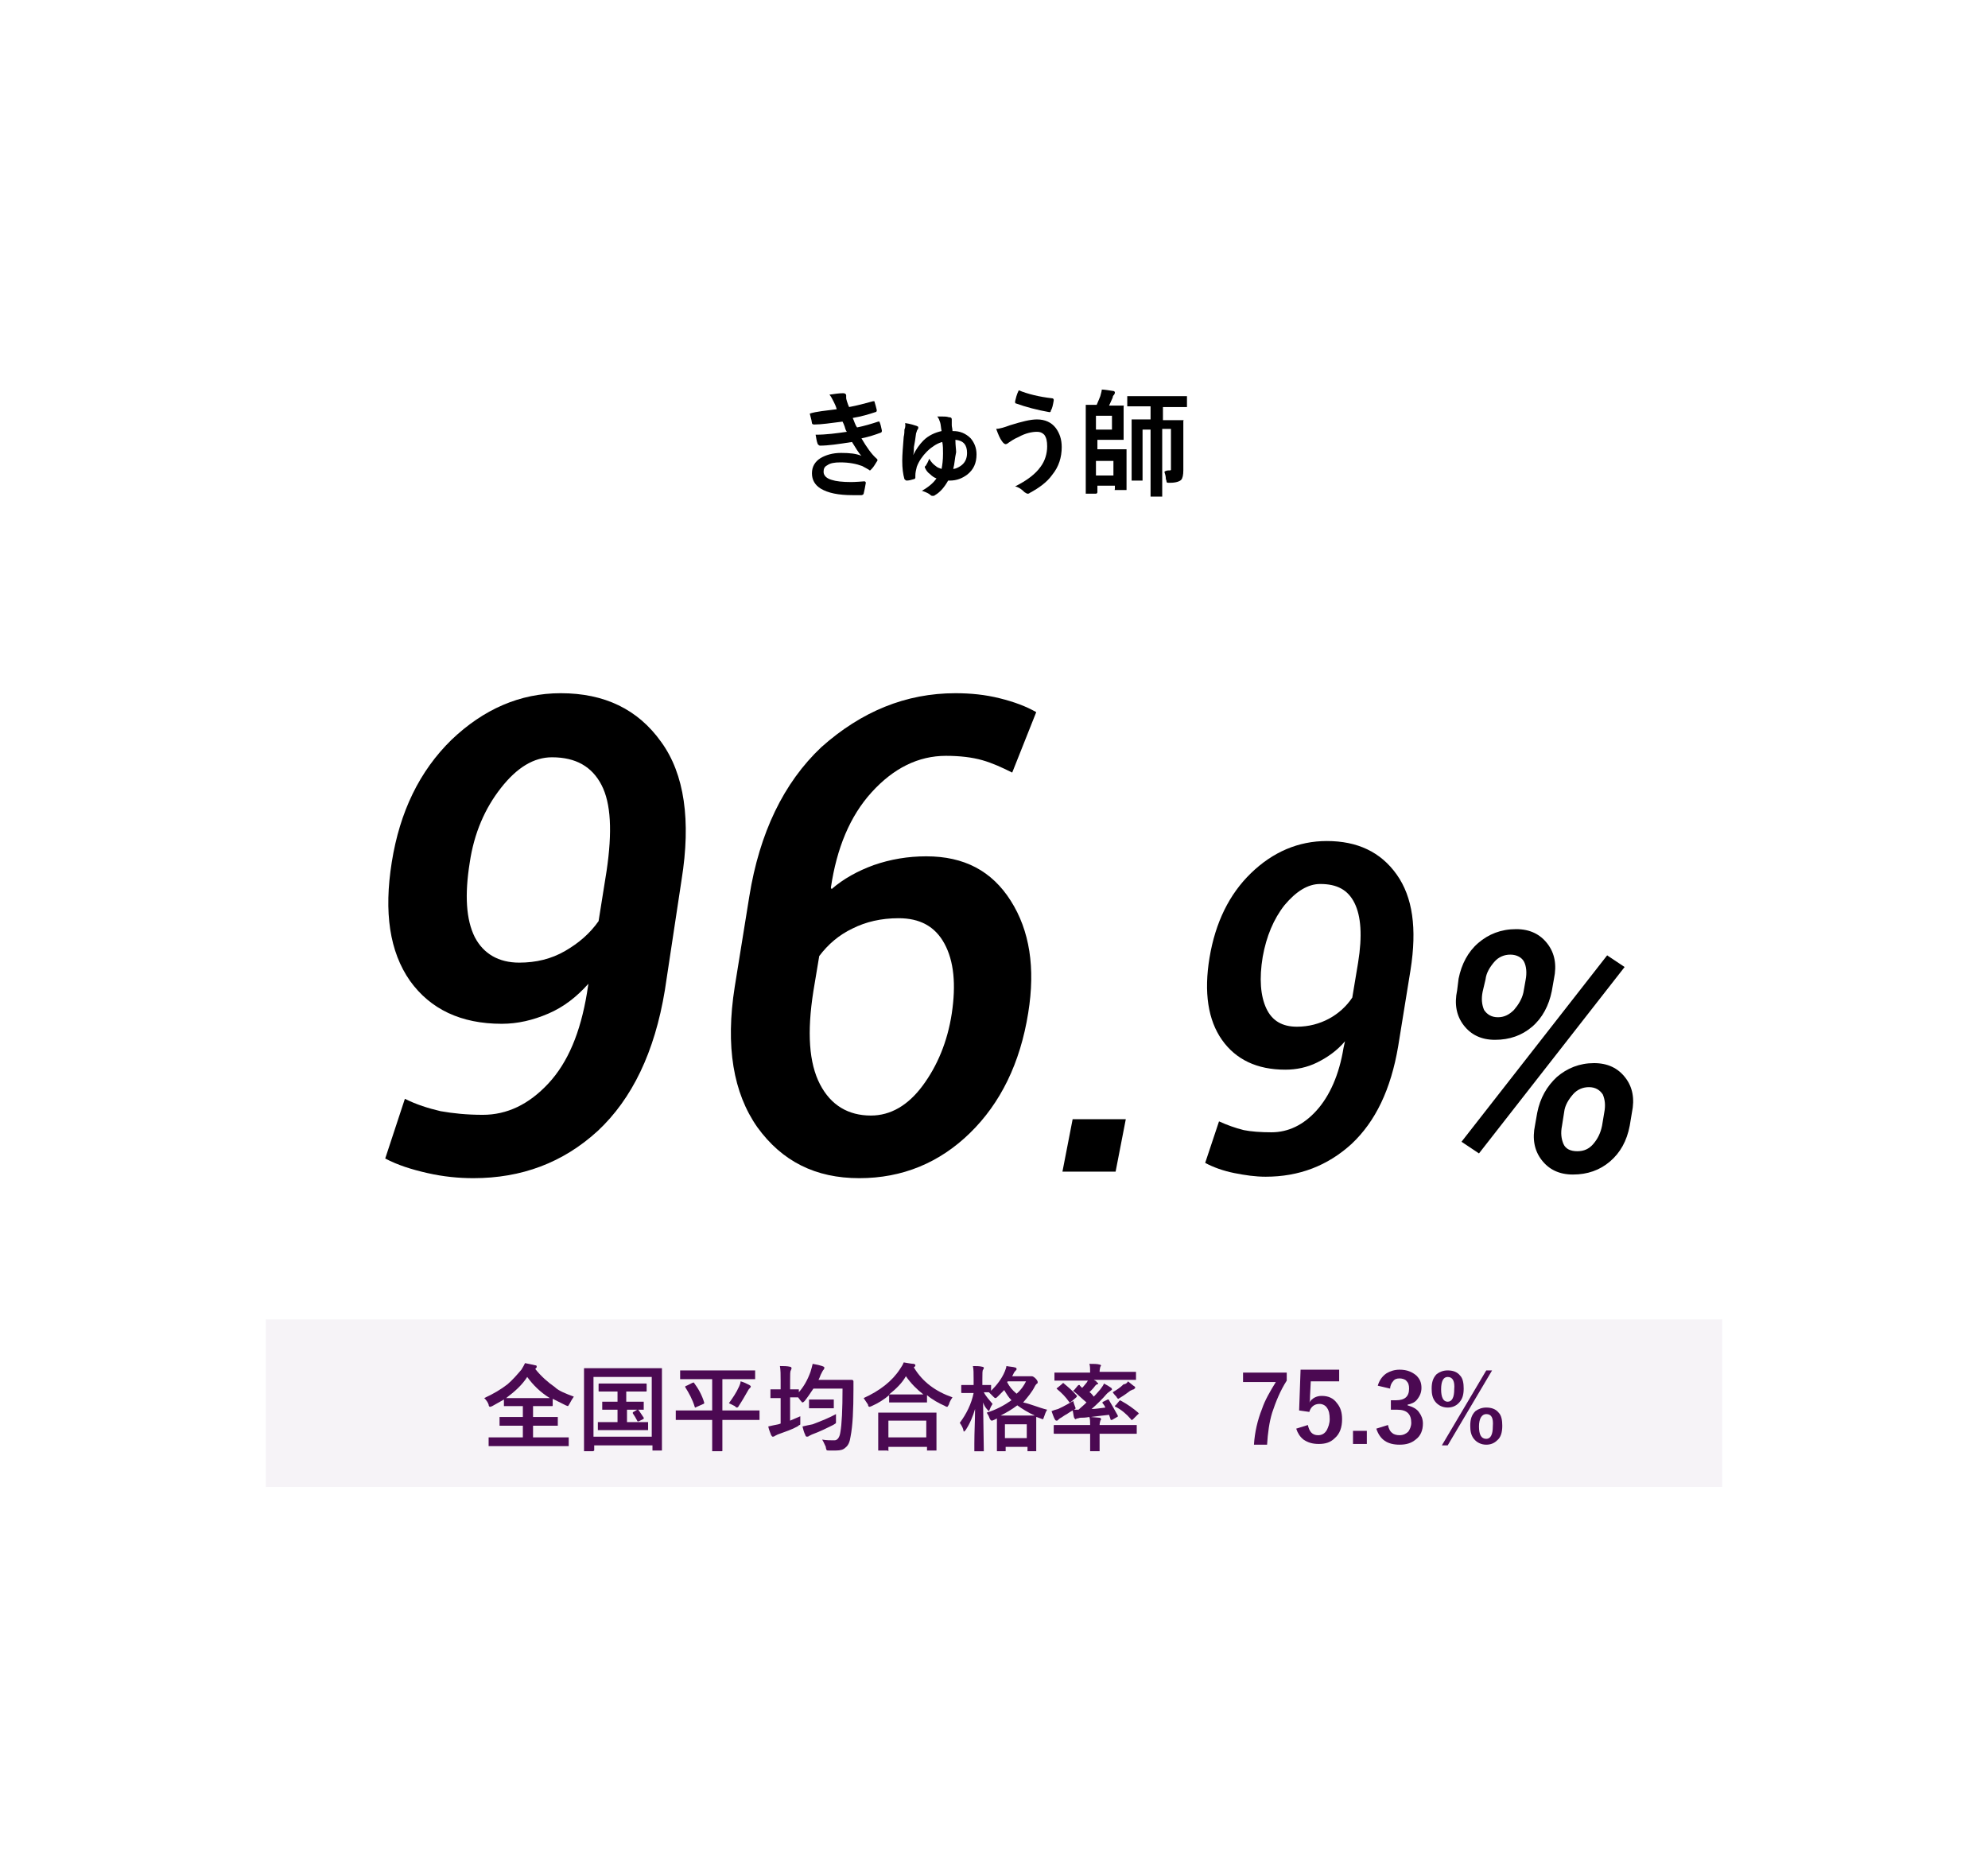
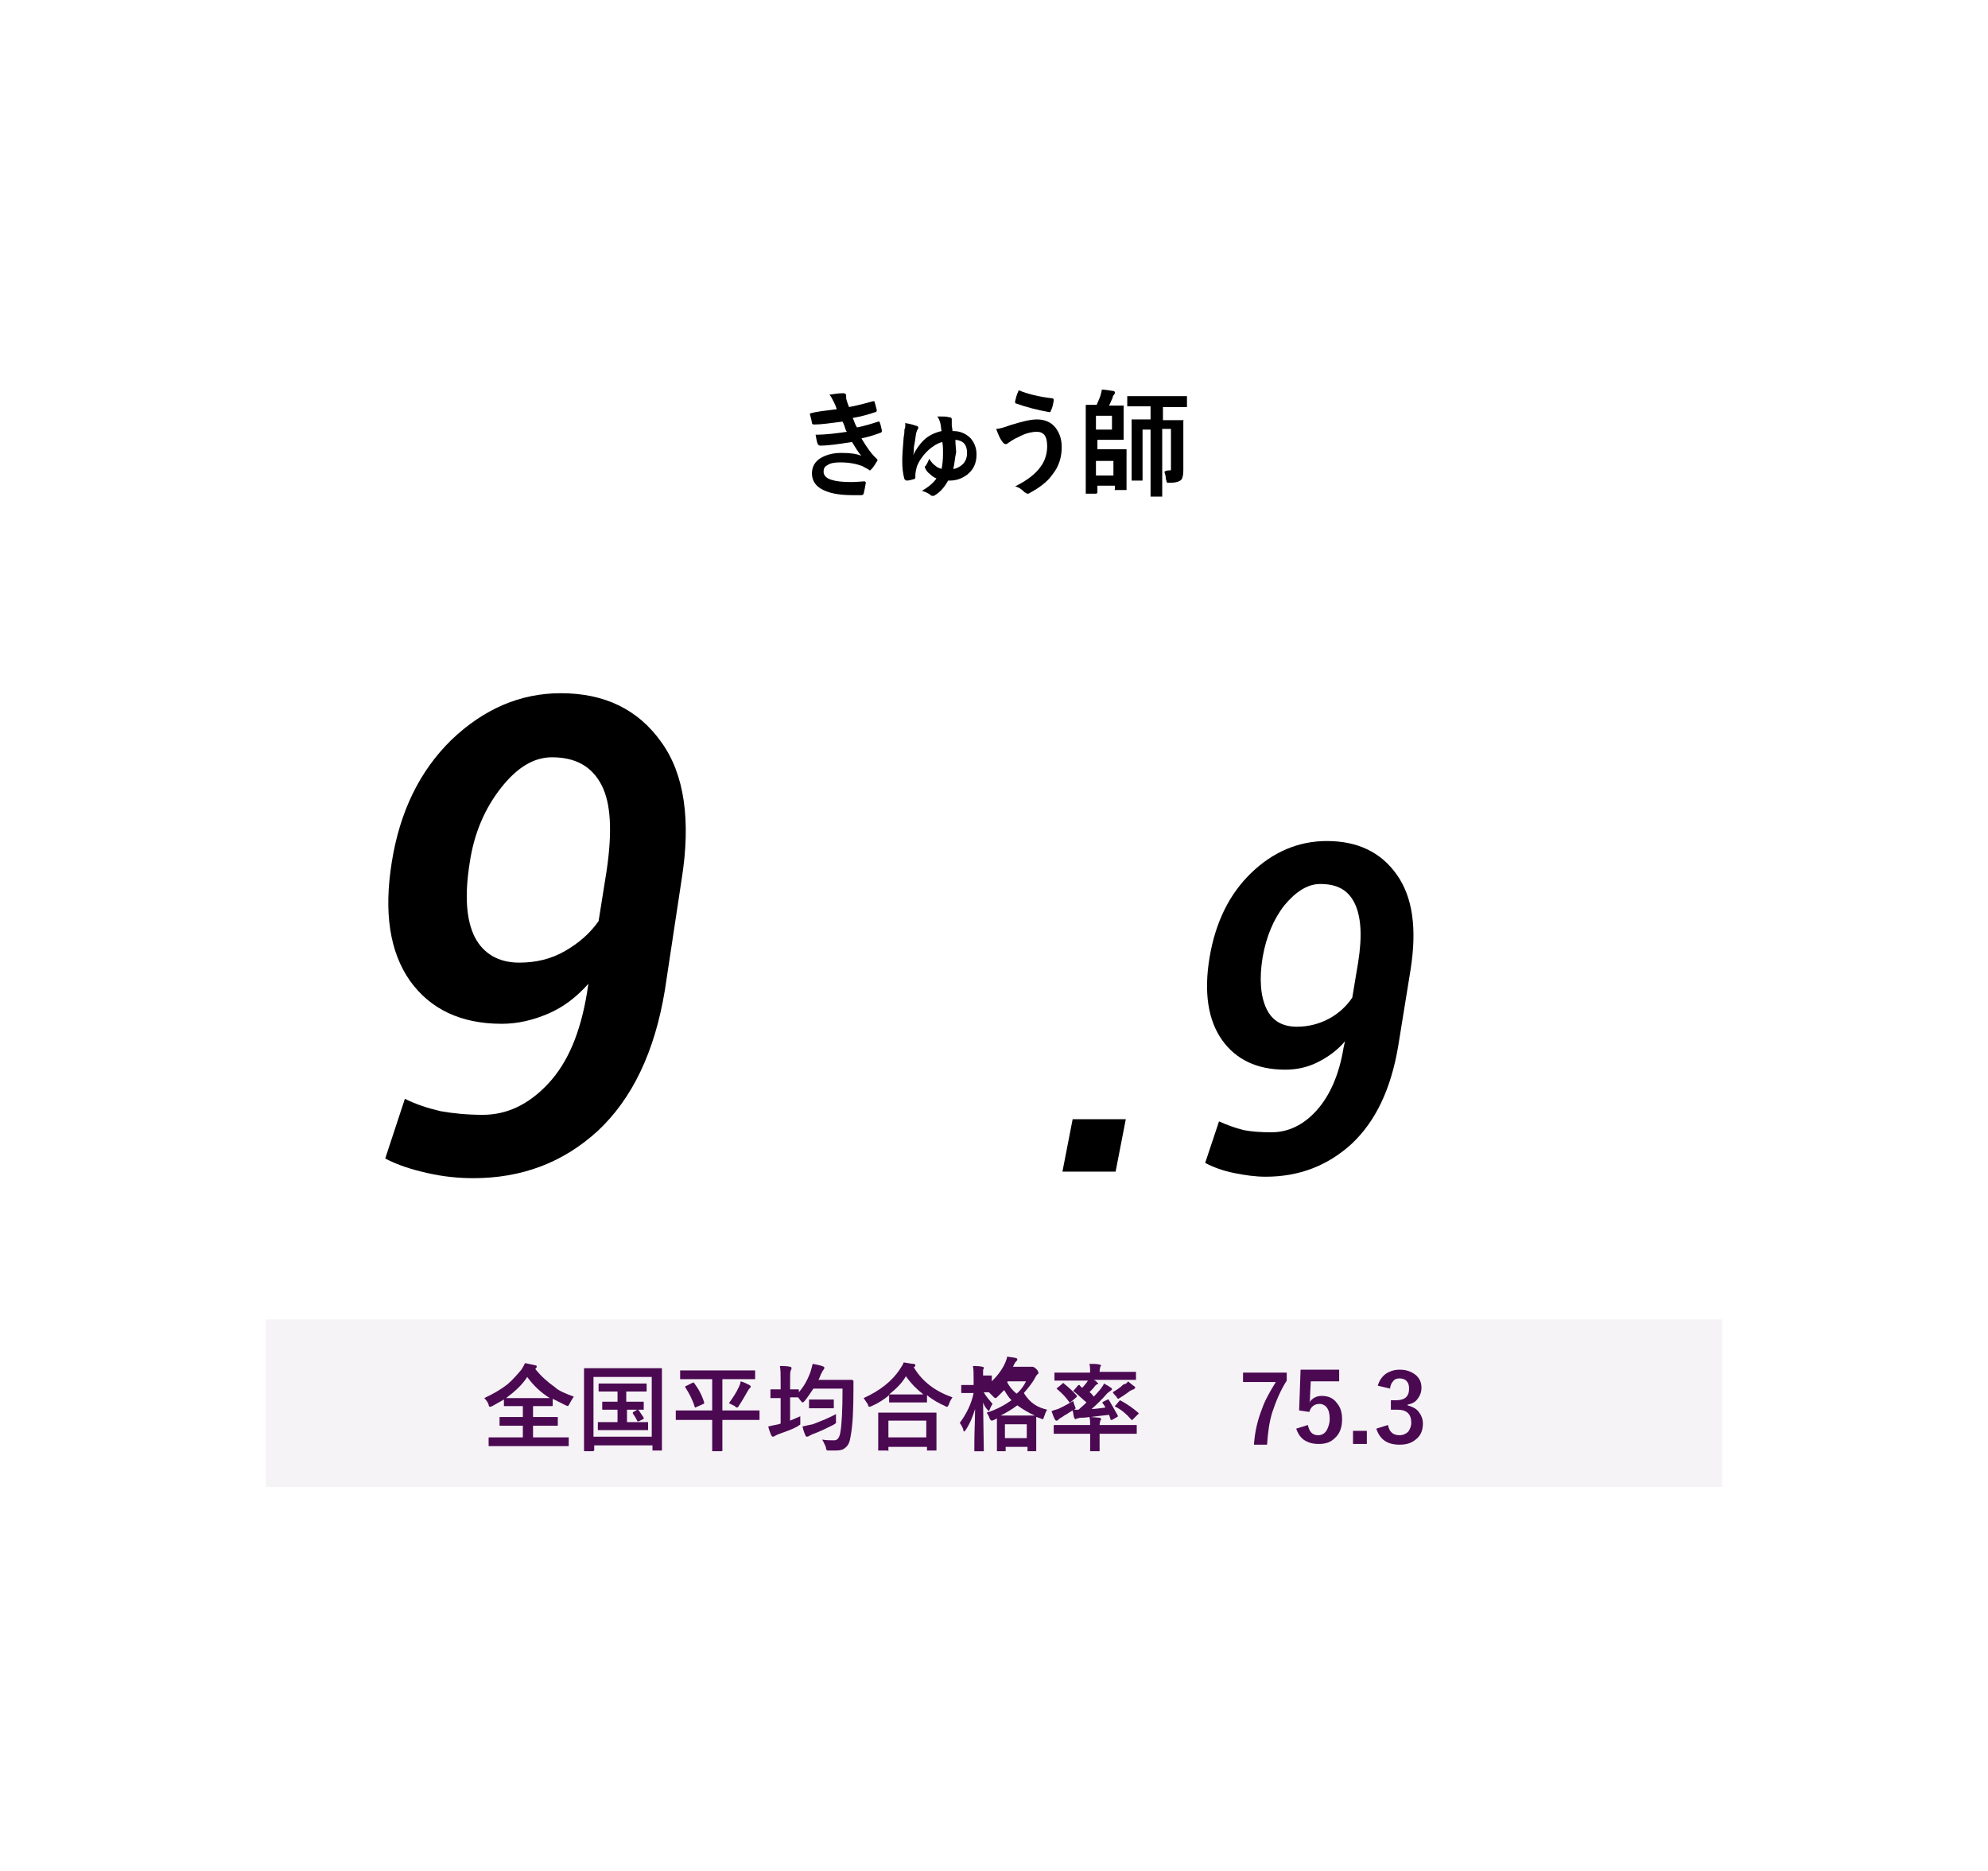
<svg xmlns="http://www.w3.org/2000/svg" version="1.1" id="レイヤー_1" x="0px" y="0px" viewBox="0 0 273 257" style="enable-background:new 0 0 273 257;" xml:space="preserve">
  <style type="text/css">
	.st0{enable-background:new    ;}
	.st1{opacity:5.000000e-02;fill:#4B0952;enable-background:new    ;}
	.st2{fill:#4B0952;}
</style>
  <g>
    <g>
      <g class="st0">
        <path d="M114.9,56.2c-0.1-0.4-0.3-0.8-0.4-1c-0.2-0.4-0.4-0.8-0.6-1c0.7-0.1,1.3-0.2,1.9-0.2c0.2,0,0.4,0.1,0.4,0.3l0,0.3     c0,0.1,0,0.2,0.1,0.5c0.1,0.3,0.2,0.6,0.3,0.8c1.1-0.2,2.2-0.5,3.3-0.8c0.1,0,0.1,0,0.1,0c0.1,0,0.1,0,0.1,0.1     c0.1,0.3,0.2,0.7,0.3,1.1c0,0,0,0,0,0.1c0,0.1-0.1,0.2-0.2,0.2c-0.9,0.3-1.9,0.6-3.1,0.8c0.2,0.4,0.3,0.9,0.6,1.3     c1-0.2,2-0.5,2.9-0.8c0.1,0,0.1,0,0.1,0c0.1,0,0.1,0,0.1,0.1c0.1,0.2,0.2,0.6,0.3,1.1c0,0,0,0.1,0,0.1c0,0.1,0,0.1-0.1,0.2     c-0.8,0.3-1.7,0.6-2.7,0.8c0.7,1.2,1.4,2.2,2.1,2.8c0.1,0.1,0.1,0.1,0.1,0.2c0,0,0,0.1-0.1,0.2c-0.2,0.3-0.4,0.7-0.7,1     c-0.1,0.1-0.2,0.2-0.2,0.2c-0.1,0-0.1,0-0.2-0.1c-0.2-0.1-0.5-0.3-0.9-0.5c-0.8-0.3-1.8-0.5-3-0.5c-0.8,0-1.4,0.1-1.8,0.4     c-0.4,0.2-0.5,0.5-0.5,0.9c0,0.5,0.4,0.9,1.1,1.1c0.6,0.2,1.5,0.3,2.7,0.3c0,0,0.6,0,1.8-0.1c0.1,0,0.2,0.1,0.2,0.2c0,0,0,0,0,0     c-0.1,0.6-0.2,1.1-0.3,1.5c0,0.1-0.2,0.2-0.3,0.2c-0.4,0-0.8,0-1.2,0c-2,0-3.4-0.3-4.4-0.9c-0.8-0.5-1.2-1.2-1.2-2.1     c0-0.9,0.4-1.6,1.2-2.1c0.7-0.4,1.6-0.7,2.8-0.7c1.2,0,2.1,0.1,2.8,0.4c-0.4-0.4-0.8-1.1-1.3-1.9c-1.9,0.3-3.3,0.5-4.4,0.5     c-0.1,0-0.2-0.1-0.3-0.2c-0.2-0.5-0.2-0.9-0.3-1.3c1.5,0,2.9-0.2,4.3-0.4c-0.1-0.1-0.2-0.3-0.3-0.7c-0.1-0.3-0.2-0.5-0.3-0.7     c-1.6,0.2-2.9,0.4-3.9,0.4c-0.2,0-0.3-0.1-0.3-0.2c0-0.1-0.1-0.6-0.3-1.3C112.1,56.5,113.4,56.4,114.9,56.2z" />
        <path d="M124.3,58.1c0.7,0.1,1.3,0.3,1.6,0.4c0.2,0.1,0.2,0.1,0.2,0.2c0,0.1,0,0.2-0.1,0.3c-0.1,0.1-0.1,0.3-0.2,0.5     c-0.1,0.8-0.2,1.4-0.3,1.9c0,0.4,0,0.7-0.1,1.1c0.4-0.8,0.9-1.5,1.4-2c0.7-0.7,1.6-1.1,2.5-1.3c-0.1-0.5-0.1-0.9-0.2-1.2     c-0.1-0.3-0.2-0.6-0.4-0.8c0.2,0,0.5,0,0.7,0c0.3,0,0.6,0,0.9,0.1c0.3,0,0.4,0.1,0.4,0.3v0.3c0,0.2,0,0.3,0,0.5     c0,0.2,0.1,0.5,0.1,0.8h0.1c0.9,0,1.7,0.3,2.4,1c0.5,0.6,0.8,1.3,0.8,2.2c0,1.2-0.4,2.1-1.3,2.8c-0.7,0.5-1.4,0.8-2.4,0.8h-0.2     c-0.5,0.9-1.1,1.6-1.8,2c-0.1,0.1-0.2,0.1-0.3,0.1c-0.1,0-0.2,0-0.3-0.1c-0.2-0.2-0.6-0.4-1.2-0.6c0.9-0.5,1.6-1.1,2-1.7     c-0.3-0.1-0.6-0.3-0.9-0.6c-0.3-0.2-0.5-0.5-0.6-0.7c0-0.1-0.1-0.1-0.1-0.2c0-0.1,0-0.2,0.1-0.2c0.2-0.3,0.4-0.7,0.5-1     c0.3,0.5,0.6,0.8,0.9,1c0.2,0.2,0.5,0.3,0.8,0.4c0.1-0.5,0.2-1.2,0.2-2.1c0-0.6,0-1.1-0.1-1.6c-0.4,0.1-0.8,0.3-1.1,0.5     c-0.3,0.2-0.6,0.4-1,0.8c-0.6,0.6-1.1,1.3-1.4,2.1c-0.1,0.4-0.2,0.8-0.2,1.2c0,0.1,0,0.2,0,0.3c0,0,0,0,0,0     c0,0.1-0.1,0.2-0.2,0.2c-0.3,0.1-0.7,0.2-1,0.2c-0.1,0-0.2-0.1-0.3-0.2c-0.2-0.7-0.3-1.5-0.3-2.5c0-0.9,0.1-2,0.2-3.3     c0.1-0.4,0.1-0.8,0.1-1C124.4,58.5,124.3,58.3,124.3,58.1z M130.9,64.4c0.3,0,0.7-0.2,1-0.4c0.6-0.4,0.9-1,0.9-1.8     c0-1.1-0.5-1.7-1.6-1.8c0,0.8,0.1,1.3,0.1,1.7C131.1,63,131.1,63.7,130.9,64.4z" />
        <path d="M136.8,58.9c0.4,0,1.1-0.2,1.9-0.5c1.6-0.5,2.8-0.8,3.7-0.8c1.1,0,2,0.4,2.6,1.2c0.5,0.7,0.8,1.5,0.8,2.6     c0,1.4-0.4,2.7-1.3,3.8c-0.7,1-1.8,1.8-3.1,2.5c-0.1,0.1-0.2,0.1-0.3,0.1c-0.1,0-0.2-0.1-0.4-0.2c-0.4-0.4-0.8-0.7-1.3-0.8     c1.6-0.8,2.8-1.7,3.5-2.7c0.6-0.8,0.9-1.8,0.9-2.8c0-0.7-0.1-1.2-0.4-1.6c-0.3-0.3-0.6-0.4-1-0.4c-0.7,0-1.6,0.2-2.5,0.7     c-0.7,0.3-1.1,0.6-1.4,0.8c-0.1,0.1-0.3,0.2-0.4,0.2c-0.1,0-0.3-0.1-0.5-0.4C137.3,60.2,137.1,59.7,136.8,58.9z M139.9,53.6     c1.2,0.5,2.8,0.9,4.6,1.1c0.1,0,0.2,0.1,0.2,0.2c0,0,0,0,0,0.1c-0.1,0.6-0.2,1.1-0.4,1.4c0,0.2-0.1,0.2-0.2,0.2c0,0,0,0,0,0     c-1.7-0.3-3.2-0.7-4.6-1.2c-0.1,0-0.1-0.1-0.1-0.2c0,0,0-0.1,0-0.1C139.5,54.7,139.6,54.2,139.9,53.6z" />
        <path d="M152.7,55.7l1.4,0c0.1,0,0.1,0,0.2,0s0,0.1,0,0.1l0,1.4v1.7l0,1.4c0,0.1,0,0.1,0,0.1c0,0-0.1,0-0.1,0l-1.4,0h-2.1v1.3     h2.3l1.5,0c0.1,0,0.2,0,0.2,0c0,0,0,0.1,0,0.1l0,1.5v2.4l0,1.5c0,0.1,0,0.1,0,0.1c0,0-0.1,0-0.2,0h-1.2c-0.1,0-0.1,0-0.2,0     s0-0.1,0-0.1v-0.5h-2.4v0.9c0,0.1-0.1,0.2-0.2,0.2h-1.2c-0.1,0-0.1,0-0.2,0c0,0,0-0.1,0-0.1l0-2.7v-6.5l0-2.7c0-0.1,0-0.1,0-0.2     c0,0,0.1,0,0.1,0l1.4,0c0.2-0.5,0.4-0.9,0.5-1.2c0.1-0.4,0.2-0.7,0.2-0.9c0.4,0,0.9,0.1,1.6,0.2c0.1,0,0.2,0.1,0.2,0.2     c0,0.1,0,0.1-0.1,0.3c-0.1,0.1-0.2,0.2-0.2,0.4c-0.3,0.7-0.5,1.1-0.5,1.1H152.7z M152.7,59v-1.9h-2.2V59H152.7z M152.9,63.3h-2.4     v2h2.4V63.3z M160.6,64.6c0.1,0,0.2,0,0.2-0.1c0-0.1,0-0.2,0-0.4v-5.2h-1.2v6.4l0,2.7c0,0.1,0,0.1,0,0.2c0,0-0.1,0-0.2,0h-1.3     c-0.1,0-0.1,0-0.1,0s0-0.1,0-0.1l0-2.7v-6.4h-1.1v5l0,1.9c0,0.1,0,0.1,0,0.1c0,0-0.1,0-0.1,0h-1.3c-0.1,0-0.1,0-0.1,0     s0-0.1,0-0.1l0-2v-4.1l0-2c0-0.1,0-0.1,0-0.2c0,0,0.1,0,0.1,0l1.9,0h0.6v-1.8h-1l-2,0c-0.1,0-0.1,0-0.2,0c0,0,0-0.1,0-0.1v-1.2     c0-0.1,0-0.1,0-0.1c0,0,0.1,0,0.1,0l2,0h3.8l2.1,0c0.1,0,0.1,0,0.2,0c0,0,0,0.1,0,0.1v1.2c0,0.1,0,0.1,0,0.2c0,0-0.1,0-0.1,0     l-2.1,0h-1.1v1.8h0.7l1.9,0c0.1,0,0.1,0,0.2,0s0,0.1,0,0.1l0,2.2v2.4l0,2.2c0,0.6-0.1,1.1-0.3,1.3c-0.2,0.2-0.7,0.4-1.5,0.4     c-0.1,0-0.2,0-0.2,0c-0.2,0-0.2,0-0.3-0.1c0,0,0-0.2-0.1-0.4c0-0.4-0.1-0.7-0.2-1C160.1,64.6,160.4,64.6,160.6,64.6z" />
      </g>
    </g>
    <rect x="36.5" y="181.2" class="st1" width="200" height="23" />
    <g class="st0">
      <path class="st2" d="M78.8,191.8c-0.2,0.3-0.4,0.6-0.6,1c-0.1,0.2-0.2,0.3-0.2,0.3c0,0-0.1,0-0.3-0.1c-0.6-0.3-1.2-0.6-1.8-0.9    v0.9c0,0.1,0,0.1-0.1,0.1l-1.7,0h-0.9v1.5h1.5l1.8,0c0.1,0,0.1,0,0.1,0c0,0,0,0.1,0,0.1v1c0,0.1,0,0.1,0,0.1s-0.1,0-0.1,0l-1.8,0    h-1.5v1.6h3.1l1.7,0c0.1,0,0.1,0,0.1,0c0,0,0,0.1,0,0.1v1c0,0.1,0,0.1,0,0.1c0,0-0.1,0-0.1,0l-1.7,0h-7.4l-1.7,0    c-0.1,0-0.1,0-0.1,0c0,0,0-0.1,0-0.1v-1c0-0.1,0-0.1,0-0.1c0,0,0.1,0,0.1,0l1.7,0h2.9v-1.6h-1.3l-1.8,0c-0.1,0-0.1,0-0.1,0    c0,0,0-0.1,0-0.1v-1c0-0.1,0-0.1,0-0.1c0,0,0.1,0,0.1,0l1.8,0h1.3v-1.5h-0.8l-1.7,0c-0.1,0-0.1,0-0.1,0c0,0,0-0.1,0-0.1v-0.8    c-0.5,0.3-1.1,0.6-1.6,0.9c-0.2,0.1-0.3,0.1-0.3,0.1c-0.1,0-0.2-0.1-0.2-0.3c-0.1-0.3-0.3-0.6-0.6-0.9c1.3-0.6,2.3-1.2,3.2-1.9    c0.7-0.6,1.3-1.3,1.9-2c0.2-0.3,0.4-0.7,0.5-0.9c0.5,0.1,1,0.2,1.4,0.3c0.2,0,0.2,0.1,0.2,0.2c0,0.1,0,0.1-0.1,0.2l-0.1,0.1    c0.8,1,1.7,1.8,2.7,2.5C76.7,191,77.7,191.4,78.8,191.8z M69.5,192c0.2,0,0.6,0,1.4,0h3.1l1.5,0c-1.3-0.8-2.3-1.8-3.1-2.9    C71.7,190.2,70.7,191.1,69.5,192z" />
      <path class="st2" d="M81.4,199.3h-1.1c-0.1,0-0.1,0-0.1,0c0,0,0-0.1,0-0.1l0-5v-2.6l0-3.6c0-0.1,0-0.1,0-0.1c0,0,0.1,0,0.1,0    l1.7,0h7.1l1.7,0c0.1,0,0.1,0,0.1,0s0,0.1,0,0.1l0,3.1v3l0,5c0,0.1,0,0.1,0,0.1c0,0-0.1,0-0.1,0h-1.1c-0.1,0-0.1,0-0.1,0    s0-0.1,0-0.1v-0.6h-8v0.6c0,0.1,0,0.1,0,0.1C81.5,199.3,81.4,199.3,81.4,199.3z M81.5,189.1v8.2h8v-8.2H81.5z M88.3,192.5    c0.1,0,0.1,0,0.1,0c0,0,0,0.1,0,0.1v0.9c0,0.1,0,0.1,0,0.1c0,0-0.1,0-0.1,0l-1.5,0h-0.7v1.7h1.1l1.7,0c0.1,0,0.1,0,0.1,0    c0,0,0,0.1,0,0.1v0.9c0,0.1,0,0.1,0,0.1s-0.1,0-0.1,0l-1.7,0h-3.3l-1.7,0c-0.1,0-0.1,0-0.1,0c0,0,0-0.1,0-0.1v-0.9    c0-0.1,0-0.1,0-0.1c0,0,0.1,0,0.1,0l1.7,0h0.9v-1.7h-0.5l-1.5,0c-0.1,0-0.1,0-0.1,0c0,0,0-0.1,0-0.1v-0.9c0-0.1,0-0.1,0-0.1    s0.1,0,0.1,0l1.5,0h0.5v-1.4H84l-1.7,0c-0.1,0-0.1,0-0.1-0.1v-0.9c0-0.1,0-0.1,0.1-0.1l1.7,0h3l1.7,0c0.1,0,0.1,0,0.1,0.1v0.9    c0,0.1,0,0.1-0.1,0.1l-1.7,0h-1v1.4h0.7L88.3,192.5z M87.8,193.8c0.2,0.3,0.4,0.6,0.6,0.9c0,0,0,0.1,0,0.1c0,0,0,0.1-0.1,0.1    l-0.6,0.3c-0.1,0-0.1,0-0.1,0c0,0-0.1,0-0.1-0.1c-0.2-0.4-0.4-0.7-0.6-1c0,0,0-0.1,0-0.1s0-0.1,0.1-0.1l0.5-0.3c0,0,0.1,0,0.1,0    C87.7,193.6,87.7,193.7,87.8,193.8z" />
      <path class="st2" d="M94.5,195l-1.6,0c-0.1,0-0.1,0-0.1,0s0-0.1,0-0.1v-1.1c0-0.1,0-0.1,0-0.1s0.1,0,0.1,0l1.6,0h3.3v-4.3h-2.6    l-1.7,0c-0.1,0-0.1,0-0.1,0c0,0,0-0.1,0-0.1v-1c0-0.1,0-0.1,0-0.1c0,0,0.1,0,0.1,0l1.7,0h6.7l1.7,0c0.1,0,0.1,0,0.1,0    c0,0,0,0.1,0,0.1v1c0,0.1,0,0.1,0,0.1c0,0-0.1,0-0.1,0l-1.7,0h-2.7v4.3h3.4l1.6,0c0.1,0,0.1,0,0.1,0c0,0,0,0.1,0,0.1v1.1    c0,0.1,0,0.1,0,0.1s-0.1,0-0.1,0l-1.6,0h-3.4v2.8l0,1.4c0,0.1,0,0.1-0.1,0.1h-1.2c-0.1,0-0.1,0-0.1,0s0-0.1,0-0.1l0-1.4V195H94.5z     M95.3,189.9c0.6,0.8,1.1,1.7,1.4,2.7c0,0,0,0.1,0,0.1c0,0,0,0.1-0.1,0.1l-0.9,0.4c-0.1,0-0.1,0.1-0.2,0.1c0,0-0.1,0-0.1-0.1    c-0.3-1-0.8-1.9-1.3-2.7c0,0,0-0.1,0-0.1c0,0,0.1-0.1,0.2-0.1l0.8-0.4c0.1,0,0.1,0,0.1,0C95.2,189.8,95.2,189.8,95.3,189.9z     M100.1,192.7c0.5-0.7,1-1.4,1.4-2.3c0.1-0.2,0.2-0.5,0.2-0.7c0.4,0.1,0.8,0.3,1.2,0.5c0.1,0.1,0.2,0.1,0.2,0.2    c0,0.1,0,0.1-0.1,0.2c-0.1,0.1-0.2,0.2-0.3,0.4c-0.4,0.7-0.8,1.4-1.2,2c-0.1,0.2-0.2,0.3-0.3,0.3c-0.1,0-0.2-0.1-0.3-0.2    C100.5,192.9,100.3,192.8,100.1,192.7z" />
      <path class="st2" d="M112.9,197.7c0.6,0.1,1.1,0.1,1.5,0.1c0.1,0,0.1,0,0.2,0c0.4,0,0.7-0.4,0.8-1.1c0.2-1.1,0.3-3.1,0.3-6h-4    c-0.4,0.6-0.8,1.2-1.2,1.7c-0.1,0.1-0.2,0.2-0.3,0.2c-0.1,0-0.1-0.1-0.3-0.3l-0.3-0.4h0l-1.1,0v3.2c0.5-0.2,0.9-0.4,1.4-0.6    c0,0.2,0,0.3,0,0.3c0,0.2,0,0.3,0,0.5c0,0.1,0,0.2,0,0.2c0,0.1,0,0.2-0.1,0.2s-0.1,0.1-0.3,0.2c-0.7,0.4-1.6,0.7-2.7,1.1    c-0.2,0.1-0.4,0.2-0.4,0.2c-0.1,0.1-0.2,0.1-0.3,0.1c-0.1,0-0.1-0.1-0.2-0.2c-0.1-0.3-0.3-0.7-0.4-1.2c0.4-0.1,0.9-0.2,1.4-0.3    l0.3-0.1V192h-0.1l-1.2,0c-0.1,0-0.1,0-0.1,0c0,0,0-0.1,0-0.1v-1c0-0.1,0-0.1,0-0.1c0,0,0.1,0,0.1,0l1.2,0h0.1v-1.2    c0-0.8,0-1.5-0.1-2c0.5,0,1,0,1.4,0.1c0.1,0,0.2,0.1,0.2,0.2c0,0,0,0.1-0.1,0.3c-0.1,0.1-0.1,0.6-0.1,1.4v1.2l1.1,0    c0.1,0,0.1,0,0.1,0c0,0,0,0.1,0,0.1v0.3c0.7-0.8,1.2-1.7,1.6-2.8c0.1-0.3,0.2-0.7,0.3-1.1c0.6,0.1,1,0.2,1.3,0.3    c0.2,0.1,0.3,0.1,0.3,0.2s0,0.2-0.1,0.3c-0.1,0.1-0.2,0.3-0.4,0.7c-0.1,0.3-0.2,0.5-0.3,0.7h3.1l1.5,0c0.1,0,0.2,0.1,0.2,0.2    c0,0.2,0,0.6,0,1.1c0,2.8-0.1,5-0.4,6.5c-0.1,0.7-0.3,1.2-0.7,1.5c-0.3,0.3-0.7,0.4-1.3,0.4c0,0-0.1,0-0.2,0c-0.2,0-0.5,0-0.8,0    c-0.2,0-0.3,0-0.3-0.1c0,0-0.1-0.2-0.1-0.4C113.2,198.3,113.1,198,112.9,197.7z M114.8,194.2c0,0.1,0,0.2,0,0.2c0,0.2,0,0.4,0,0.7    c0,0.1,0,0.2,0,0.2c0,0.1,0,0.2-0.1,0.2c0,0-0.1,0.1-0.3,0.2c-0.8,0.4-1.8,0.9-2.9,1.3c-0.2,0.1-0.4,0.2-0.4,0.2    c-0.1,0.1-0.2,0.1-0.3,0.1c-0.1,0-0.2-0.1-0.2-0.2c-0.2-0.4-0.3-0.8-0.4-1.2c0.4-0.1,0.9-0.2,1.4-0.3    C112.9,195.1,113.9,194.7,114.8,194.2z M113.3,193.4h-1l-1.1,0c-0.1,0-0.1,0-0.1,0s0-0.1,0-0.1v-1c0-0.1,0-0.1,0-0.1    c0,0,0.1,0,0.1,0l1.1,0h1l1.1,0c0.1,0,0.1,0,0.1,0s0,0.1,0,0.1v1c0,0.1,0,0.1,0,0.1c0,0-0.1,0-0.1,0L113.3,193.4z" />
      <path class="st2" d="M130.8,191.9c-0.2,0.3-0.4,0.6-0.5,1c-0.1,0.2-0.2,0.3-0.2,0.3c-0.1,0-0.2,0-0.3-0.1    c-0.9-0.4-1.8-0.9-2.5-1.5v0.9c0,0.1,0,0.1,0,0.1c0,0-0.1,0-0.1,0l-1.5,0h-2l-1.5,0c-0.1,0-0.1,0-0.1,0c0,0,0-0.1,0-0.1v-0.9    c-0.7,0.6-1.5,1.1-2.4,1.5c-0.2,0.1-0.3,0.1-0.3,0.1c-0.1,0-0.2-0.1-0.2-0.3c-0.2-0.3-0.4-0.6-0.6-0.9c2.2-1,3.9-2.3,5-4    c0.2-0.3,0.4-0.6,0.5-0.9c0.6,0.1,1.1,0.2,1.4,0.2c0.2,0.1,0.2,0.1,0.2,0.2c0,0.1,0,0.1-0.1,0.2c-0.1,0-0.1,0.1-0.1,0.1    C126.7,189.8,128.5,191.1,130.8,191.9z M121.8,199.2h-1.1c-0.1,0-0.1,0-0.1,0c0,0,0-0.1,0-0.1l0-2.3v-1.1l0-1.6c0-0.1,0-0.1,0-0.1    c0,0,0.1,0,0.1,0l1.8,0h4.2l1.8,0c0.1,0,0.1,0,0.1,0c0,0,0,0.1,0,0.1l0,1.4v1.3l0,2.3c0,0.1,0,0.1,0,0.1c0,0-0.1,0-0.1,0h-1.1    c-0.1,0-0.1,0-0.1,0c0,0,0-0.1,0-0.1v-0.4H122v0.5c0,0.1,0,0.1,0,0.1C121.9,199.2,121.9,199.2,121.8,199.2z M122,195.1v2.3h5.2    v-2.3H122z M122.1,191.5c0.2,0,0.7,0,1.4,0h2l1.3,0c-0.9-0.7-1.7-1.5-2.4-2.5C123.9,189.9,123.1,190.7,122.1,191.5z" />
-       <path class="st2" d="M143.8,193.6c-0.2,0.3-0.3,0.6-0.4,0.9c-0.1,0.2-0.1,0.4-0.2,0.4c0,0-0.1,0-0.3-0.1c-0.3-0.1-0.5-0.2-0.6-0.2    l0,1.3v1.1l0,2.2c0,0.1,0,0.1,0,0.1c0,0-0.1,0-0.1,0h-1c-0.1,0-0.1,0-0.1,0c0,0,0-0.1,0-0.1v-0.5h-3v0.5c0,0.1,0,0.1,0,0.1    c0,0-0.1,0-0.1,0h-1c-0.1,0-0.1,0-0.1,0c0,0,0-0.1,0-0.1l0-2.2v-1c0-0.6,0-1,0-1.2l-0.4,0.2c-0.2,0.1-0.3,0.1-0.3,0.1    c-0.1,0-0.2-0.1-0.3-0.3c-0.1-0.3-0.2-0.5-0.4-0.8c1.3-0.4,2.4-1,3.4-1.7c-0.4-0.4-0.7-0.9-1-1.4c-0.3,0.3-0.6,0.6-0.9,0.9    c-0.1,0.1-0.2,0.2-0.3,0.2c-0.1,0-0.2-0.1-0.3-0.2c-0.2-0.2-0.4-0.4-0.6-0.6l-0.7,0c0.3,0.6,0.8,1.1,1.2,1.6    c-0.2,0.3-0.3,0.5-0.4,0.8c-0.1,0.2-0.1,0.2-0.1,0.2c0,0-0.1-0.1-0.2-0.2c-0.3-0.3-0.5-0.7-0.6-1l0.1,6.6c0,0.1,0,0.1,0,0.1    s-0.1,0-0.1,0h-1.1c-0.1,0-0.1,0-0.1,0c0,0,0-0.1,0-0.1c0,0,0-0.3,0-0.9c0-1.7,0.1-3.3,0.1-4.8c-0.3,1-0.7,2-1.3,2.9    c-0.1,0.1-0.2,0.2-0.2,0.2c-0.1,0-0.1-0.1-0.1-0.2c-0.1-0.4-0.3-0.7-0.5-1c0.9-1.2,1.6-2.6,1.9-4.1h-0.3l-1.3,0    c-0.1,0-0.1,0-0.1-0.1v-0.9c0-0.1,0-0.1,0.1-0.1l1.3,0h0.3v-0.8c0-0.8,0-1.4-0.1-1.8c0.5,0,0.9,0,1.3,0.1c0.1,0,0.2,0.1,0.2,0.1    c0,0.1,0,0.2-0.1,0.3c-0.1,0.1-0.1,0.5-0.1,1.3v0.8l1.1,0c0.1,0,0.1,0,0.1,0c0,0,0,0.1,0,0.1v0.7c0.8-0.8,1.5-1.7,1.9-2.7    c0.1-0.3,0.2-0.5,0.2-0.7c0.5,0.1,0.9,0.1,1.2,0.2c0.1,0,0.2,0.1,0.2,0.2c0,0.1,0,0.1-0.1,0.2c-0.1,0.1-0.2,0.2-0.3,0.4l-0.2,0.4    h2.4c0.1,0,0.2,0,0.2,0c0.1,0,0.1,0,0.1,0c0.1,0,0.3,0.1,0.5,0.3c0.2,0.2,0.3,0.4,0.3,0.5c0,0.1,0,0.2-0.1,0.2    c-0.1,0.1-0.2,0.2-0.3,0.4c-0.4,0.8-1,1.5-1.6,2.2C141.5,192.8,142.6,193.3,143.8,193.6z M137.4,194.4h3.3l1.4,0    c-0.9-0.4-1.7-0.9-2.4-1.4C138.9,193.6,138.2,194,137.4,194.4z M138,195.6v1.9h3v-1.9H138z M139.6,191.4c0.6-0.5,1-1.1,1.3-1.7    h-2.5l-0.1,0.1C138.6,190.4,139,190.9,139.6,191.4z" />
+       <path class="st2" d="M143.8,193.6c-0.2,0.3-0.3,0.6-0.4,0.9c-0.1,0.2-0.1,0.4-0.2,0.4c0,0-0.1,0-0.3-0.1c-0.3-0.1-0.5-0.2-0.6-0.2    l0,1.3v1.1l0,2.2c0,0.1,0,0.1,0,0.1c0,0-0.1,0-0.1,0h-1c-0.1,0-0.1,0-0.1,0c0,0,0-0.1,0-0.1v-0.5h-3v0.5c0,0.1,0,0.1,0,0.1    c0,0-0.1,0-0.1,0h-1c-0.1,0-0.1,0-0.1,0c0,0,0-0.1,0-0.1l0-2.2v-1c0-0.6,0-1,0-1.2l-0.4,0.2c-0.2,0.1-0.3,0.1-0.3,0.1    c-0.1,0-0.2-0.1-0.3-0.3c-0.1-0.3-0.2-0.5-0.4-0.8c1.3-0.4,2.4-1,3.4-1.7c-0.4-0.4-0.7-0.9-1-1.4c-0.3,0.3-0.6,0.6-0.9,0.9    c-0.1,0.1-0.2,0.2-0.3,0.2c-0.1,0-0.2-0.1-0.3-0.2c-0.2-0.2-0.4-0.4-0.6-0.6l-0.7,0c0.3,0.6,0.8,1.1,1.2,1.6    c-0.2,0.3-0.3,0.5-0.4,0.8c-0.1,0.2-0.1,0.2-0.1,0.2c0,0-0.1-0.1-0.2-0.2c-0.3-0.3-0.5-0.7-0.6-1l0.1,6.6c0,0.1,0,0.1,0,0.1    s-0.1,0-0.1,0h-1.1c-0.1,0-0.1,0-0.1,0c0,0,0-0.1,0-0.1c0,0,0-0.3,0-0.9c0-1.7,0.1-3.3,0.1-4.8c-0.3,1-0.7,2-1.3,2.9    c-0.1,0.1-0.2,0.2-0.2,0.2c-0.1,0-0.1-0.1-0.1-0.2c-0.1-0.4-0.3-0.7-0.5-1c0.9-1.2,1.6-2.6,1.9-4.1h-0.3l-1.3,0    c-0.1,0-0.1,0-0.1-0.1v-0.9c0-0.1,0-0.1,0.1-0.1l1.3,0h0.3v-0.8c0-0.8,0-1.4-0.1-1.8c0.5,0,0.9,0,1.3,0.1c0.1,0,0.2,0.1,0.2,0.1    c0,0.1,0,0.2-0.1,0.3v0.8l1.1,0c0.1,0,0.1,0,0.1,0c0,0,0,0.1,0,0.1v0.7c0.8-0.8,1.5-1.7,1.9-2.7    c0.1-0.3,0.2-0.5,0.2-0.7c0.5,0.1,0.9,0.1,1.2,0.2c0.1,0,0.2,0.1,0.2,0.2c0,0.1,0,0.1-0.1,0.2c-0.1,0.1-0.2,0.2-0.3,0.4l-0.2,0.4    h2.4c0.1,0,0.2,0,0.2,0c0.1,0,0.1,0,0.1,0c0.1,0,0.3,0.1,0.5,0.3c0.2,0.2,0.3,0.4,0.3,0.5c0,0.1,0,0.2-0.1,0.2    c-0.1,0.1-0.2,0.2-0.3,0.4c-0.4,0.8-1,1.5-1.6,2.2C141.5,192.8,142.6,193.3,143.8,193.6z M137.4,194.4h3.3l1.4,0    c-0.9-0.4-1.7-0.9-2.4-1.4C138.9,193.6,138.2,194,137.4,194.4z M138,195.6v1.9h3v-1.9H138z M139.6,191.4c0.6-0.5,1-1.1,1.3-1.7    h-2.5l-0.1,0.1C138.6,190.4,139,190.9,139.6,191.4z" />
      <path class="st2" d="M146.6,189.6l-1.7,0c-0.1,0-0.1,0-0.1,0s0-0.1,0-0.1v-0.9c0-0.1,0-0.1,0-0.1c0,0,0.1,0,0.1,0l1.7,0h3.1    c0-0.5,0-0.9-0.1-1.2c0.6,0,1.1,0,1.4,0.1c0.1,0,0.2,0.1,0.2,0.1c0,0,0,0.1-0.1,0.2c0,0.1-0.1,0.3-0.1,0.7h3.2l1.7,0    c0.1,0,0.1,0,0.1,0c0,0,0,0.1,0,0.1v0.9c0,0.1,0,0.1,0,0.1c0,0-0.1,0-0.1,0l-1.7,0h-4c0.2,0.1,0.4,0.2,0.4,0.3    c0.1,0.1,0.2,0.1,0.2,0.2c0,0,0,0.1-0.1,0.1c-0.1,0-0.2,0.1-0.3,0.2c-0.2,0.3-0.5,0.6-0.8,0.9c0.1,0,0.3,0.2,0.6,0.6    c0.1-0.1,0.4-0.4,0.9-1c0.2-0.3,0.4-0.5,0.5-0.8c0.4,0.2,0.7,0.4,1,0.6c0.1,0.1,0.1,0.2,0.1,0.2c0,0.1-0.1,0.1-0.2,0.2    c-0.1,0.1-0.3,0.2-0.5,0.4c-0.6,0.7-1.3,1.4-2.1,2.1c0.5,0,1.1-0.1,1.9-0.2c-0.1-0.2-0.2-0.4-0.4-0.6c0,0,0-0.1,0-0.1    c0,0,0-0.1,0.1-0.1l0.6-0.3c0,0,0.1,0,0.1,0c0,0,0.1,0,0.1,0.1c0.3,0.5,0.7,1.2,1.2,2.1c0,0,0,0.1,0,0.1c0,0,0,0.1-0.1,0.1    l-0.7,0.4c-0.1,0-0.1,0-0.1,0c-0.1,0-0.1,0-0.1-0.1l-0.2-0.6c-0.9,0.1-1.8,0.2-2.5,0.3l1.2,0.1c0.1,0,0.2,0.1,0.2,0.2    c0,0,0,0.1-0.1,0.2c0,0.1-0.1,0.3-0.1,0.6h3.4l1.6,0c0.1,0,0.1,0,0.1,0c0,0,0,0.1,0,0.1v1c0,0.1,0,0.1,0,0.1s-0.1,0-0.1,0l-1.6,0    h-3.4v0.9l0,1.4c0,0.1,0,0.1,0,0.1c0,0-0.1,0-0.1,0h-1.1c-0.1,0-0.1,0-0.1,0s0-0.1,0-0.1l0-1.4v-0.9h-3.3l-1.6,0    c-0.1,0-0.1,0-0.1-0.1v-1c0-0.1,0-0.1,0.1-0.1l1.6,0h3.3c0-0.4,0-0.8-0.1-1.1c-0.6,0.1-0.9,0.1-1.2,0.1c-0.2,0-0.3,0.1-0.5,0.1    c-0.1,0-0.1,0.1-0.2,0.1c-0.1,0-0.1-0.1-0.2-0.2c-0.1-0.3-0.1-0.6-0.2-1c-0.2,0.1-0.5,0.3-0.8,0.5c-0.4,0.2-0.6,0.4-0.8,0.5    c-0.2,0.1-0.3,0.2-0.4,0.3c-0.1,0.1-0.1,0.1-0.2,0.1c-0.1,0-0.1,0-0.2-0.1c-0.2-0.3-0.3-0.7-0.5-1.2c0.2-0.1,0.5-0.2,0.9-0.3    c0.9-0.4,1.5-0.8,2.1-1.1c0,0.2,0.1,0.4,0.2,0.7c0.1,0.2,0.1,0.3,0.1,0.3c0,0.1-0.1,0.1-0.2,0.2l0.5,0c0,0,0.1,0,0.1,0    c0.2-0.2,0.6-0.5,1.1-1c-0.6-0.5-1.1-1-1.7-1.5c-0.1,0-0.1-0.1-0.1-0.1c0,0,0-0.1,0.1-0.1l0.5-0.6c0.1-0.1,0.1-0.1,0.2-0.1    c0,0,0.1,0,0.1,0.1l0.3,0.3c0.3-0.3,0.5-0.6,0.6-0.7c0.1-0.1,0.1-0.2,0.2-0.3H146.6z M146.1,190c0.6,0.5,1.2,1,1.7,1.6    c0,0,0.1,0.1,0.1,0.1c0,0,0,0.1-0.1,0.2l-0.7,0.6c-0.1,0.1-0.1,0.1-0.2,0.1c0,0-0.1,0-0.1-0.1c-0.5-0.7-1-1.2-1.6-1.7    c0,0-0.1-0.1-0.1-0.1c0,0,0-0.1,0.1-0.1l0.6-0.5c0.1-0.1,0.1-0.1,0.1-0.1C146,189.9,146,189.9,146.1,190z M154.9,189.7    c0.4,0.3,0.7,0.6,0.9,0.7c0.1,0.1,0.1,0.2,0.1,0.2s-0.1,0.1-0.2,0.2c-0.1,0-0.3,0.1-0.5,0.2c-0.4,0.3-0.8,0.6-1.3,0.9    c-0.2,0.1-0.3,0.2-0.3,0.2c-0.1,0-0.2-0.1-0.3-0.3c-0.1-0.1-0.3-0.3-0.5-0.6c0.5-0.3,1-0.6,1.5-1.1    C154.6,190.1,154.8,189.9,154.9,189.7z M154,192.4c0.9,0.5,1.6,1,2.3,1.6c0,0.1,0.1,0.1,0.1,0.1c0,0,0,0.1-0.1,0.1l-0.7,0.7    c-0.1,0.1-0.1,0.1-0.2,0.1c0,0-0.1,0-0.1-0.1c-0.6-0.7-1.3-1.3-2.1-1.7c-0.1,0-0.1-0.1-0.1-0.1c0,0,0-0.1,0.1-0.1l0.5-0.6    c0.1-0.1,0.1-0.1,0.1-0.1C153.9,192.3,153.9,192.4,154,192.4z" />
      <path class="st2" d="M176.7,188.4v1.2c-0.9,1.4-1.5,2.9-2,4.4c-0.4,1.3-0.6,2.8-0.7,4.4h-1.8c0.1-1.7,0.5-3.4,1.1-4.9    c0.4-1.2,1.1-2.4,1.9-3.7h-4.5v-1.3H176.7z" />
      <path class="st2" d="M183.9,188.4v1.3h-3.9l-0.1,2c0,0.4,0,0.7-0.1,0.9c0.4-0.6,1-0.9,1.7-0.9c0.9,0,1.6,0.3,2.1,1    c0.5,0.6,0.7,1.3,0.7,2.2c0,1.1-0.3,2-1,2.6c-0.6,0.6-1.3,0.8-2.2,0.8c-0.9,0-1.5-0.2-2.1-0.6c-0.5-0.4-0.8-0.9-1-1.5l1.6-0.5    c0.2,0.9,0.6,1.4,1.4,1.4c0.5,0,0.9-0.2,1.2-0.7c0.2-0.4,0.4-0.9,0.4-1.5c0-0.7-0.1-1.2-0.4-1.6c-0.2-0.3-0.6-0.5-1-0.5    c-0.7,0-1.2,0.4-1.4,1.1l-1.4-0.2l0.2-5.6H183.9z" />
      <path class="st2" d="M187.7,196.5v1.8h-1.9v-1.8H187.7z" />
      <path class="st2" d="M189.2,190.3c0.2-0.7,0.6-1.3,1.2-1.7c0.5-0.3,1.1-0.5,1.8-0.5c1,0,1.7,0.3,2.3,0.8c0.5,0.5,0.7,1,0.7,1.7    c0,0.6-0.2,1.1-0.6,1.6c-0.3,0.4-0.8,0.6-1.3,0.7v0.1c0.7,0.2,1.3,0.5,1.6,1c0.3,0.4,0.5,0.9,0.5,1.5c0,0.9-0.3,1.7-1,2.2    c-0.6,0.5-1.3,0.7-2.2,0.7c-1.7,0-2.7-0.7-3.2-2.2l1.6-0.5c0.1,0.5,0.3,0.9,0.6,1.1c0.2,0.2,0.6,0.3,1,0.3c0.5,0,0.9-0.2,1.2-0.5    c0.2-0.3,0.4-0.7,0.4-1.2c0-1.2-0.6-1.8-1.9-1.8H191v-1.3h0.7c1.2,0,1.8-0.5,1.8-1.6c0-0.5-0.1-0.8-0.4-1.1    c-0.2-0.2-0.6-0.3-0.9-0.3c-0.4,0-0.7,0.1-0.9,0.4c-0.2,0.2-0.4,0.6-0.4,1L189.2,190.3z" />
-       <path class="st2" d="M198.8,188.2c0.7,0,1.3,0.2,1.7,0.7c0.4,0.4,0.5,1.1,0.5,1.8c0,0.9-0.2,1.5-0.7,2c-0.4,0.4-0.9,0.6-1.5,0.6    c-0.7,0-1.3-0.3-1.7-0.8c-0.4-0.5-0.5-1.1-0.5-1.8c0-0.9,0.2-1.5,0.7-2C197.7,188.4,198.2,188.2,198.8,188.2z M198.8,189.1    c-0.6,0-0.9,0.6-0.9,1.7c0,1.1,0.3,1.7,0.9,1.7c0.6,0,0.9-0.6,0.9-1.7C199.8,189.7,199.5,189.1,198.8,189.1z M204.9,188.2    l-6.1,10.3H198l6.1-10.3H204.9z M204.1,193.3c0.7,0,1.3,0.2,1.7,0.7c0.4,0.4,0.5,1.1,0.5,1.8c0,0.9-0.2,1.6-0.7,2    c-0.4,0.4-0.9,0.6-1.5,0.6c-0.7,0-1.3-0.3-1.7-0.8c-0.4-0.5-0.5-1.1-0.5-1.8c0-0.9,0.2-1.5,0.7-2    C203,193.5,203.5,193.3,204.1,193.3z M204.1,194.2c-0.6,0-1,0.6-1,1.7c0,1.1,0.3,1.7,1,1.7c0.6,0,0.9-0.6,0.9-1.7    C205.1,194.7,204.8,194.2,204.1,194.2z" />
    </g>
    <g class="st0">
      <path d="M66.3,153.1c3.3,0,6.3-1.4,9-4.3c2.7-2.9,4.4-7,5.3-12.4l0.2-1.3c-1.6,1.8-3.4,3.2-5.5,4.1s-4.2,1.4-6.4,1.4    c-5.6,0-9.8-2-12.6-5.9c-2.8-4-3.6-9.4-2.5-16.3c1.1-6.9,3.8-12.5,8.2-16.8c4.4-4.2,9.4-6.4,15-6.4c6,0,10.6,2.2,13.8,6.7    c3.2,4.4,4.1,10.8,2.8,18.9L91.3,136c-1.4,8.5-4.5,14.9-9.2,19.3c-4.8,4.4-10.5,6.5-17.1,6.5c-2,0-4.1-0.2-6.3-0.7    c-2.2-0.5-4.1-1.1-5.8-2l2.7-8.2c1.6,0.8,3.2,1.3,4.9,1.7C62.2,152.9,64.1,153.1,66.3,153.1z M71.3,132.2c2.3,0,4.4-0.5,6.3-1.6    c1.9-1.1,3.4-2.4,4.6-4.1l1.1-6.9c0.8-5.4,0.6-9.3-0.7-11.8c-1.3-2.5-3.5-3.8-6.8-3.8c-2.5,0-4.8,1.4-7,4.2    c-2.2,2.8-3.7,6.2-4.3,10.3c-0.7,4.4-0.5,7.8,0.7,10.2C66.4,131,68.5,132.2,71.3,132.2z" />
-       <path d="M131.2,95.2c2.1,0,4.1,0.2,6.1,0.7c2,0.5,3.6,1.1,5,1.9l-3.3,8.3c-1.4-0.7-2.7-1.3-4.1-1.7c-1.4-0.4-3.1-0.6-5-0.6    c-3.8,0-7.2,1.7-10.2,5c-3,3.3-4.8,7.7-5.6,13.1l0.1,0.2c1.6-1.4,3.6-2.5,5.8-3.3c2.3-0.8,4.7-1.2,7.2-1.2c5.2,0,9,2,11.6,6.1    c2.6,4.1,3.4,9.2,2.4,15.4c-1.1,6.9-3.8,12.4-8,16.5c-4.2,4.1-9.3,6.2-15.2,6.2c-6,0-10.6-2.3-14-7c-3.3-4.7-4.4-11.1-3.1-19.3    l2-12.4c1.4-8.7,4.7-15.6,9.9-20.5C118.3,97.7,124.4,95.2,131.2,95.2z M123.4,126.1c-2.4,0-4.5,0.5-6.3,1.4    c-1.9,0.9-3.4,2.2-4.6,3.8l-0.8,4.8c-0.9,5.7-0.6,9.9,0.9,12.8c1.5,2.9,3.9,4.3,7,4.3c2.7,0,5.1-1.4,7.1-4.1s3.4-6,4-9.9    c0.6-4,0.3-7.2-1-9.6C128.4,127.2,126.3,126.1,123.4,126.1z" />
      <path d="M153.2,160.9h-7.3l1.4-7.2h7.3L153.2,160.9z" />
      <path d="M174.6,155.5c2.3,0,4.4-1,6.2-3c1.8-2,3.1-4.9,3.7-8.6l0.2-0.9c-1.1,1.3-2.4,2.2-3.8,2.9s-2.9,1-4.4,1    c-3.9,0-6.8-1.4-8.7-4.1c-1.9-2.7-2.5-6.5-1.7-11.3c0.8-4.8,2.7-8.7,5.7-11.6c3-2.9,6.5-4.4,10.4-4.4c4.2,0,7.4,1.5,9.6,4.6    c2.2,3.1,2.8,7.4,1.9,13.1l-1.7,10.5c-1,5.9-3.1,10.3-6.4,13.4c-3.3,3-7.2,4.5-11.8,4.5c-1.4,0-2.8-0.2-4.3-0.5    c-1.5-0.3-2.9-0.8-4-1.4l1.9-5.7c1.1,0.5,2.2,0.9,3.4,1.2C171.8,155.4,173.1,155.5,174.6,155.5z M178.1,141c1.6,0,3.1-0.4,4.4-1.1    c1.3-0.7,2.4-1.7,3.2-2.9l0.8-4.8c0.6-3.7,0.4-6.4-0.5-8.2c-0.9-1.8-2.4-2.6-4.7-2.6c-1.7,0-3.3,1-4.9,2.9c-1.5,1.9-2.5,4.3-3,7.1    c-0.5,3-0.3,5.4,0.5,7.1C174.7,140.2,176.1,141,178.1,141z" />
-       <path d="M200.3,134.4c0.4-2,1.3-3.7,2.7-4.9c1.4-1.2,3.1-1.9,5.2-1.9c1.9,0,3.3,0.7,4.3,2c1,1.3,1.3,2.9,0.9,4.8l-0.3,1.7    c-0.4,2-1.3,3.7-2.7,4.9c-1.4,1.2-3.1,1.8-5.1,1.8c-1.9,0-3.3-0.7-4.3-2c-1-1.3-1.3-2.9-0.9-4.8L200.3,134.4z M203.1,158.4    l-2.4-1.6l20-25.6l2.4,1.6L203.1,158.4z M203.6,136.2c-0.2,1-0.1,1.8,0.2,2.5c0.4,0.6,1,1,1.9,1c0.8,0,1.5-0.3,2.2-1    c0.6-0.7,1.1-1.5,1.3-2.4l0.3-1.7c0.2-1,0.1-1.9-0.2-2.5s-1-1-1.9-1c-0.8,0-1.6,0.3-2.2,1s-1.1,1.5-1.2,2.4L203.6,136.2z     M211.1,152.8c0.4-2,1.3-3.6,2.7-4.9c1.4-1.2,3.1-1.9,5.1-1.9c1.9,0,3.3,0.7,4.3,2c1,1.3,1.3,2.9,0.9,4.8l-0.3,1.8    c-0.4,2.1-1.3,3.7-2.7,4.9c-1.4,1.2-3.1,1.8-5.1,1.8c-1.9,0-3.3-0.7-4.3-2c-1-1.3-1.3-2.9-0.9-4.8L211.1,152.8z M214.5,154.6    c-0.2,1-0.1,1.8,0.2,2.5s1,1,1.9,1c0.9,0,1.6-0.3,2.2-1c0.6-0.7,1-1.5,1.2-2.5l0.3-1.8c0.2-1,0.1-1.8-0.2-2.5c-0.4-0.6-1-1-1.9-1    c-0.8,0-1.6,0.3-2.2,1s-1.1,1.5-1.2,2.4L214.5,154.6z" />
    </g>
  </g>
</svg>